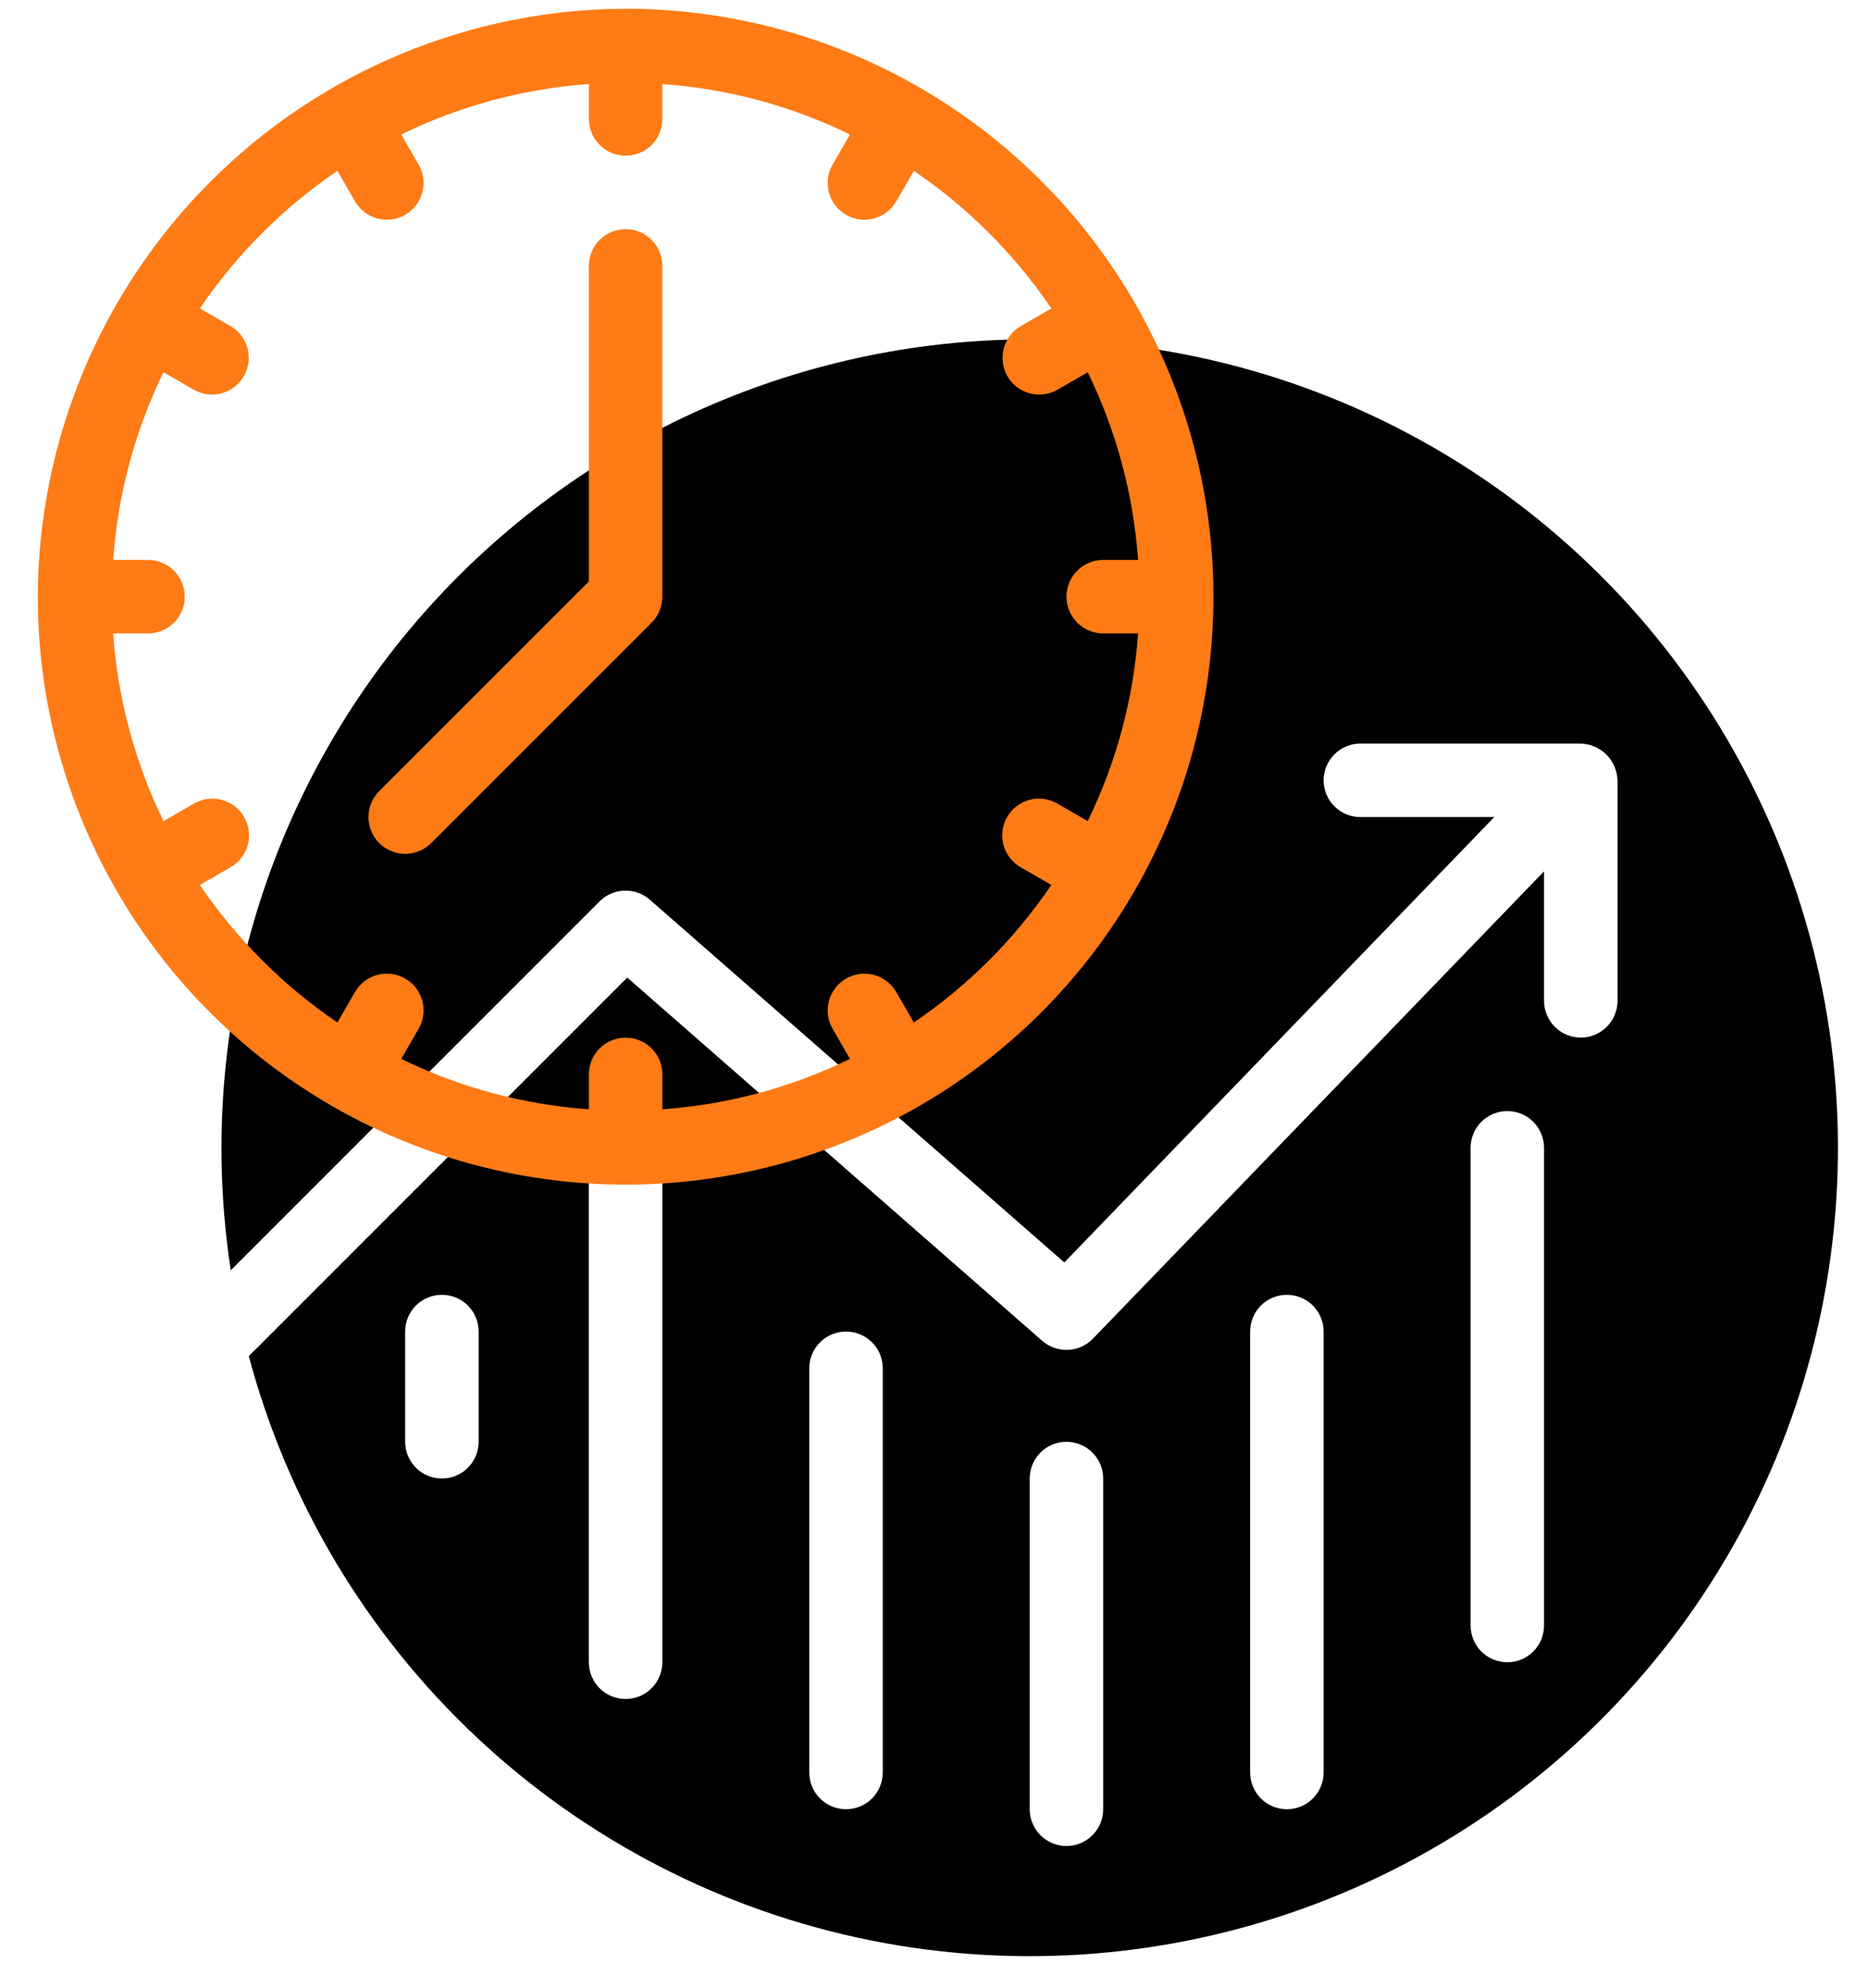
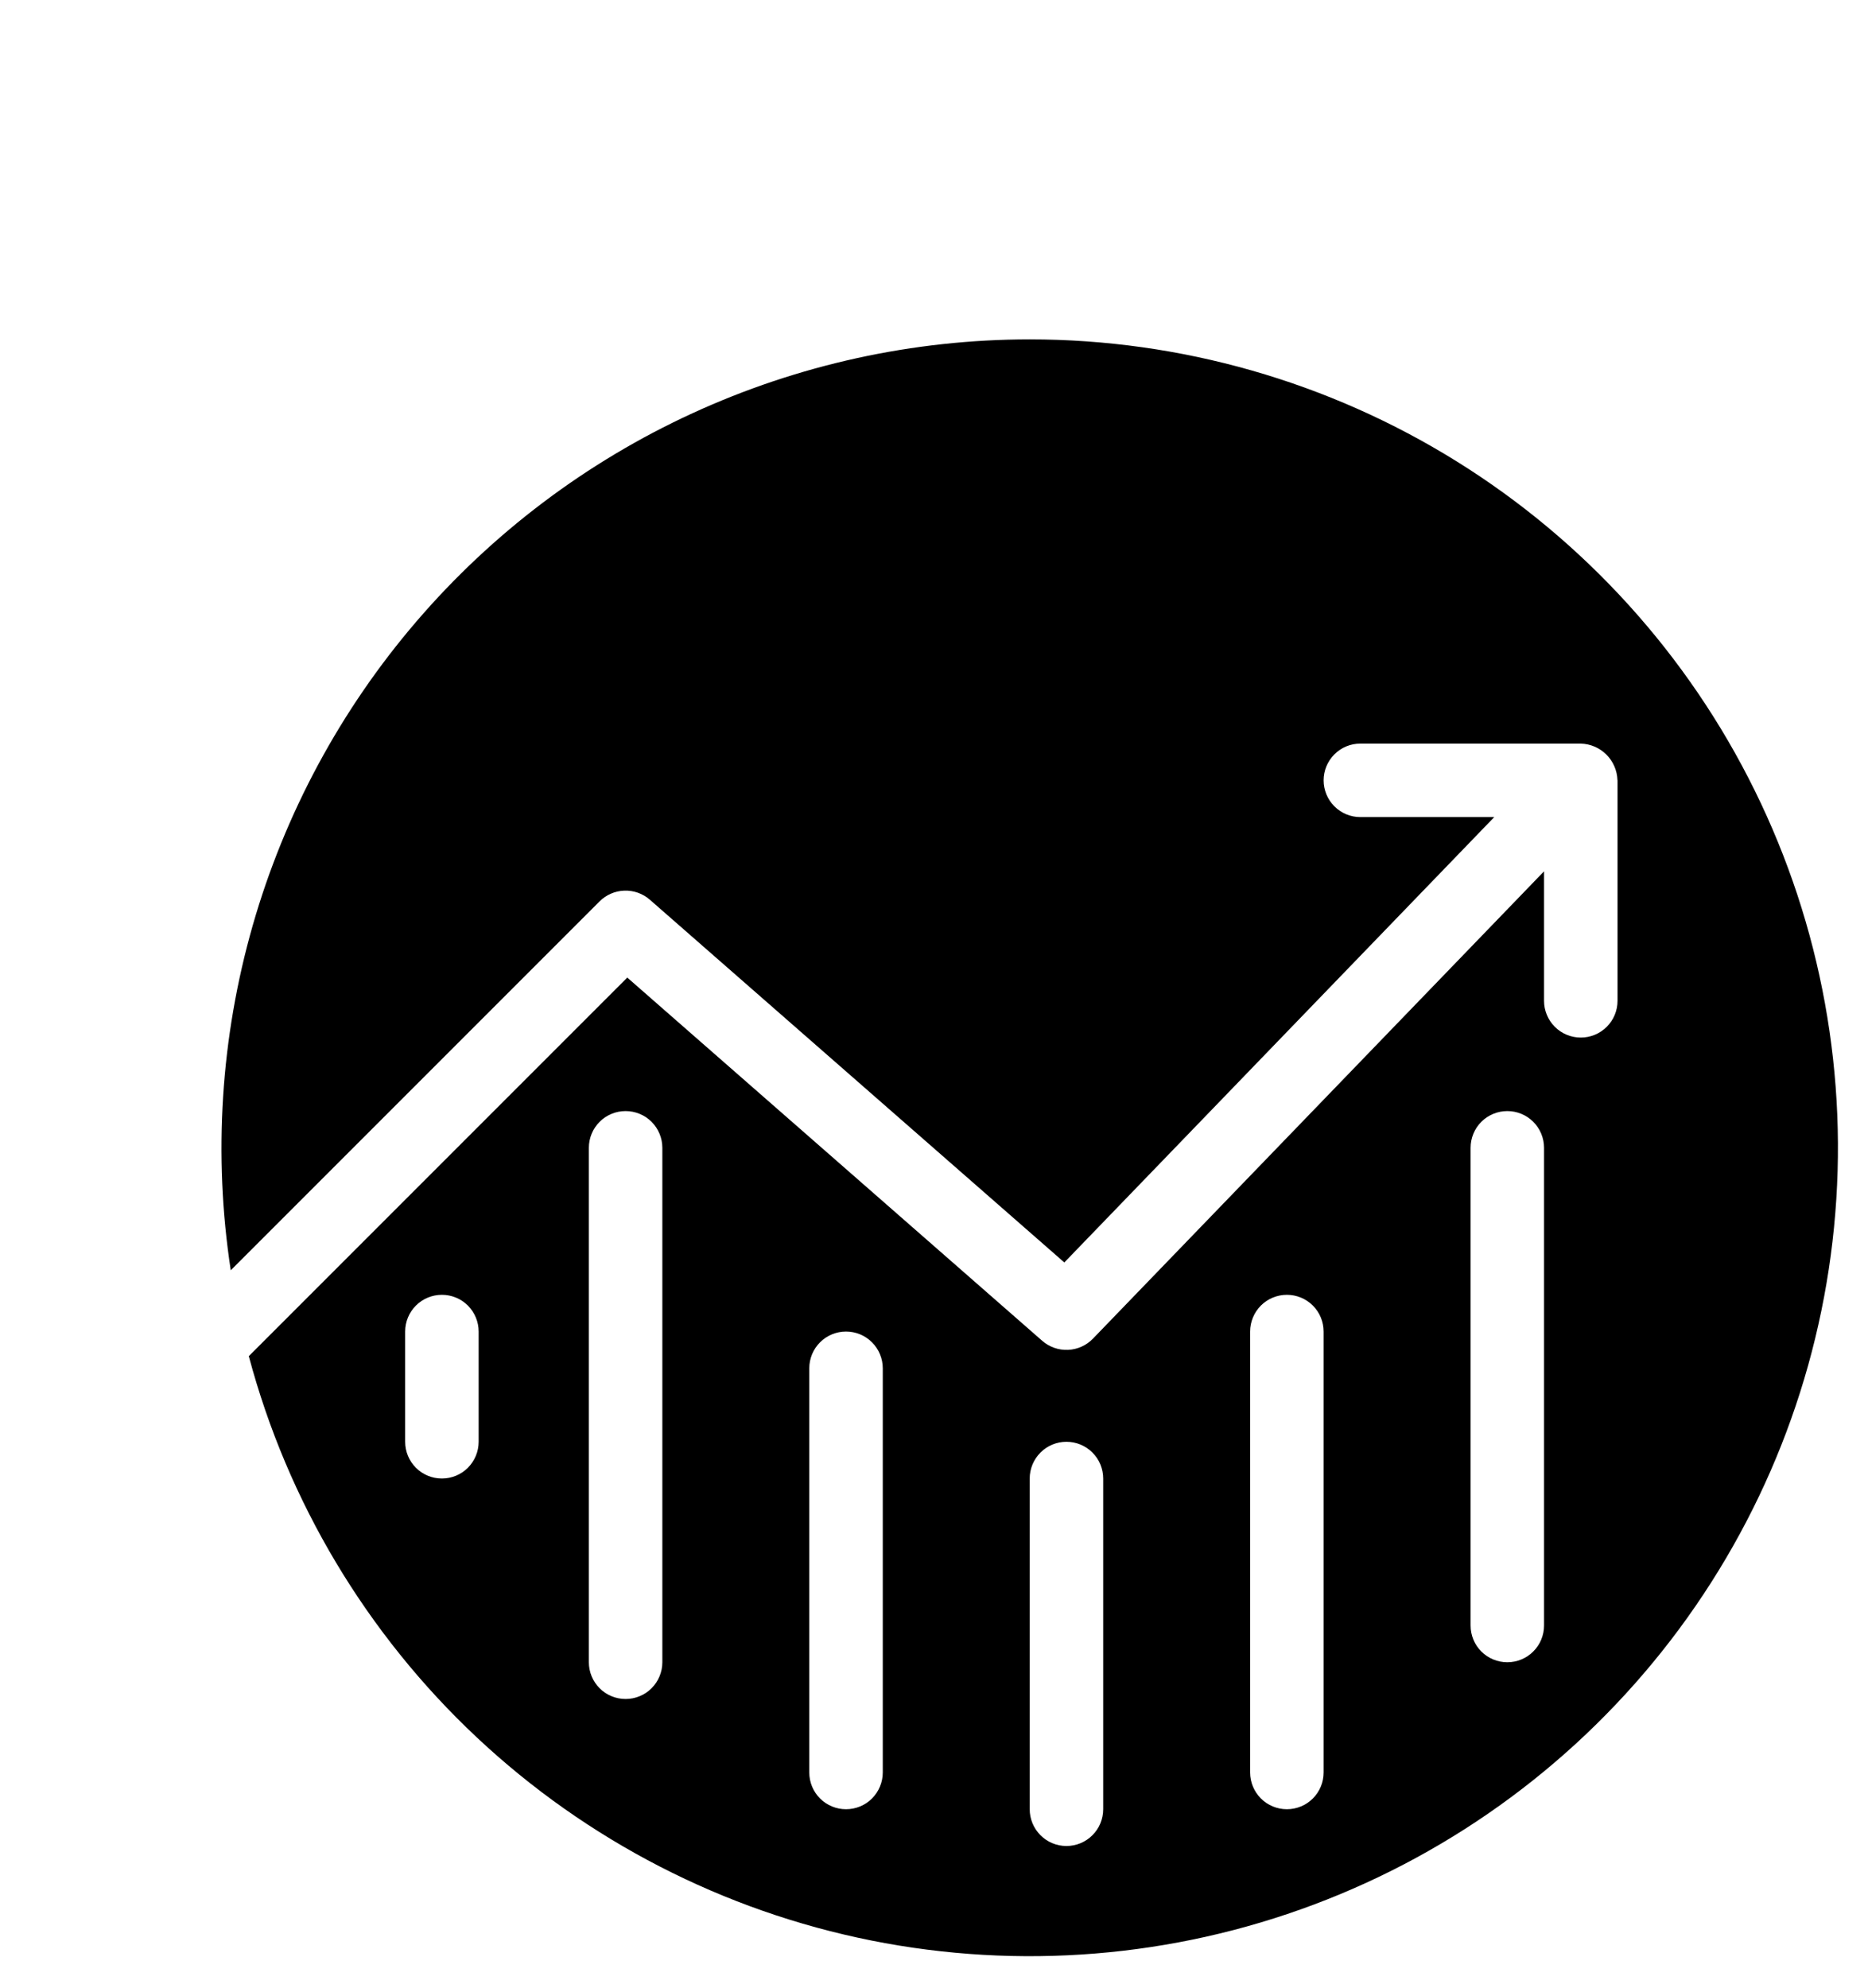
<svg xmlns="http://www.w3.org/2000/svg" width="47" height="50" viewBox="0 0 47 50" fill="none">
  <path d="M25.908 8.537C22.977 8.538 20.082 9.173 17.419 10.397C14.756 11.621 12.389 13.406 10.48 15.63C8.571 17.854 7.165 20.464 6.358 23.281C5.552 26.099 5.363 29.057 5.806 31.954L15.087 22.673C15.253 22.508 15.475 22.412 15.709 22.404C15.944 22.396 16.172 22.477 16.349 22.631L26.779 31.757L37.596 20.554H34.227C33.982 20.554 33.747 20.456 33.574 20.283C33.401 20.11 33.303 19.875 33.303 19.629C33.303 19.384 33.401 19.149 33.574 18.976C33.747 18.802 33.982 18.705 34.227 18.705H39.774C40.015 18.712 40.245 18.81 40.416 18.98C40.588 19.151 40.688 19.38 40.696 19.621L40.698 19.629V25.176C40.698 25.421 40.601 25.656 40.427 25.829C40.254 26.003 40.019 26.1 39.774 26.1C39.528 26.1 39.293 26.003 39.12 25.829C38.947 25.656 38.849 25.421 38.849 25.176V21.918L27.498 33.675C27.333 33.845 27.109 33.946 26.872 33.956C26.635 33.966 26.403 33.885 26.224 33.729L15.783 24.591L6.26 34.114C7.239 37.782 9.225 41.103 11.993 43.701C14.762 46.299 18.202 48.07 21.925 48.814C25.648 49.557 29.505 49.244 33.059 47.909C36.613 46.575 39.722 44.271 42.035 41.261C44.348 38.25 45.772 34.652 46.145 30.874C46.519 27.096 45.828 23.288 44.149 19.883C42.471 16.478 39.873 13.61 36.649 11.605C33.425 9.6 29.705 8.537 25.908 8.537ZM12.043 36.268C12.043 36.513 11.945 36.748 11.772 36.922C11.599 37.095 11.364 37.192 11.118 37.192C10.873 37.192 10.638 37.095 10.465 36.922C10.291 36.748 10.194 36.513 10.194 36.268V33.495C10.194 33.25 10.291 33.015 10.465 32.841C10.638 32.668 10.873 32.571 11.118 32.571C11.364 32.571 11.599 32.668 11.772 32.841C11.945 33.015 12.043 33.25 12.043 33.495V36.268ZM16.665 41.814C16.665 42.059 16.567 42.294 16.394 42.468C16.221 42.641 15.985 42.738 15.74 42.738C15.495 42.738 15.26 42.641 15.087 42.468C14.913 42.294 14.816 42.059 14.816 41.814V28.873C14.816 28.628 14.913 28.393 15.087 28.219C15.26 28.046 15.495 27.949 15.74 27.949C15.985 27.949 16.221 28.046 16.394 28.219C16.567 28.393 16.665 28.628 16.665 28.873V41.814ZM22.211 44.587C22.211 44.832 22.113 45.067 21.94 45.241C21.767 45.414 21.532 45.511 21.286 45.511C21.041 45.511 20.806 45.414 20.633 45.241C20.459 45.067 20.362 44.832 20.362 44.587V34.419C20.362 34.174 20.459 33.939 20.633 33.766C20.806 33.592 21.041 33.495 21.286 33.495C21.532 33.495 21.767 33.592 21.94 33.766C22.113 33.939 22.211 34.174 22.211 34.419V44.587ZM27.757 45.511C27.757 45.757 27.66 45.992 27.486 46.165C27.313 46.339 27.078 46.436 26.832 46.436C26.587 46.436 26.352 46.339 26.179 46.165C26.006 45.992 25.908 45.757 25.908 45.511V37.192C25.908 36.947 26.006 36.712 26.179 36.539C26.352 36.365 26.587 36.268 26.832 36.268C27.078 36.268 27.313 36.365 27.486 36.539C27.66 36.712 27.757 36.947 27.757 37.192V45.511ZM33.303 44.587C33.303 44.832 33.206 45.067 33.032 45.241C32.859 45.414 32.624 45.511 32.379 45.511C32.134 45.511 31.898 45.414 31.725 45.241C31.552 45.067 31.454 44.832 31.454 44.587V33.495C31.454 33.25 31.552 33.015 31.725 32.841C31.898 32.668 32.134 32.571 32.379 32.571C32.624 32.571 32.859 32.668 33.032 32.841C33.206 33.015 33.303 33.25 33.303 33.495V44.587ZM38.849 40.89C38.849 41.135 38.752 41.37 38.578 41.543C38.405 41.717 38.17 41.814 37.925 41.814C37.68 41.814 37.445 41.717 37.271 41.543C37.098 41.37 37.001 41.135 37.001 40.89V28.873C37.001 28.628 37.098 28.393 37.271 28.219C37.445 28.046 37.68 27.949 37.925 27.949C38.17 27.949 38.405 28.046 38.578 28.219C38.752 28.393 38.849 28.628 38.849 28.873V40.89Z" fill="black" />
-   <path d="M15.741 5.765C15.62 5.765 15.499 5.789 15.387 5.835C15.275 5.881 15.173 5.949 15.087 6.035C15.001 6.121 14.933 6.223 14.887 6.335C14.84 6.447 14.816 6.568 14.817 6.689V14.626L9.541 19.901C9.368 20.074 9.271 20.309 9.271 20.554C9.271 20.799 9.368 21.035 9.541 21.208C9.715 21.381 9.95 21.479 10.195 21.479C10.44 21.479 10.675 21.381 10.848 21.208L16.395 15.662C16.568 15.489 16.665 15.253 16.665 15.008V6.689C16.665 6.568 16.641 6.447 16.595 6.335C16.549 6.223 16.48 6.121 16.395 6.035C16.309 5.949 16.207 5.881 16.095 5.835C15.982 5.789 15.862 5.765 15.741 5.765Z" fill="#FE7B16" />
-   <path d="M0.951 15.009C0.951 17.935 1.819 20.794 3.444 23.226C5.069 25.658 7.379 27.554 10.081 28.673C12.784 29.793 15.757 30.086 18.626 29.515C21.495 28.944 24.131 27.536 26.199 25.467C28.267 23.399 29.676 20.764 30.247 17.895C30.817 15.026 30.524 12.052 29.405 9.35C28.285 6.647 26.39 4.337 23.958 2.712C21.526 1.087 18.666 0.22 15.741 0.22C11.822 0.233 8.068 1.795 5.298 4.566C2.527 7.337 0.964 11.091 0.951 15.009ZM26.453 7.758L25.686 8.201C25.581 8.262 25.489 8.342 25.415 8.439C25.341 8.535 25.287 8.645 25.255 8.762C25.224 8.879 25.216 9.002 25.232 9.122C25.247 9.242 25.287 9.358 25.347 9.464C25.408 9.569 25.489 9.661 25.585 9.735C25.682 9.809 25.792 9.863 25.909 9.894C26.026 9.926 26.148 9.933 26.269 9.918C26.389 9.902 26.505 9.862 26.61 9.801L27.368 9.364C28.089 10.842 28.519 12.445 28.635 14.085H27.758C27.512 14.085 27.277 14.182 27.104 14.356C26.931 14.529 26.833 14.764 26.833 15.009C26.833 15.255 26.931 15.49 27.104 15.663C27.277 15.836 27.512 15.934 27.758 15.934H28.635C28.519 17.574 28.089 19.177 27.368 20.655L26.61 20.218C26.505 20.155 26.389 20.115 26.268 20.098C26.147 20.081 26.024 20.088 25.905 20.119C25.787 20.151 25.677 20.205 25.579 20.279C25.482 20.353 25.401 20.446 25.34 20.551C25.279 20.657 25.239 20.774 25.224 20.895C25.208 21.016 25.216 21.139 25.249 21.257C25.281 21.375 25.336 21.485 25.411 21.582C25.486 21.678 25.579 21.759 25.686 21.819L26.453 22.261C25.528 23.623 24.354 24.797 22.993 25.721L22.55 24.954C22.427 24.742 22.225 24.587 21.989 24.524C21.752 24.461 21.5 24.494 21.287 24.616C21.075 24.739 20.92 24.941 20.857 25.177C20.793 25.414 20.826 25.666 20.949 25.879L21.386 26.636C19.908 27.358 18.306 27.788 16.665 27.904V27.026C16.665 26.781 16.568 26.546 16.395 26.372C16.221 26.199 15.986 26.102 15.741 26.102C15.496 26.102 15.261 26.199 15.087 26.372C14.914 26.546 14.817 26.781 14.817 27.026V27.904C13.176 27.788 11.574 27.358 10.096 26.636L10.533 25.879C10.594 25.774 10.633 25.658 10.649 25.537C10.665 25.417 10.657 25.294 10.626 25.177C10.595 25.06 10.54 24.95 10.466 24.854C10.392 24.757 10.3 24.676 10.195 24.616C10.09 24.555 9.974 24.515 9.853 24.5C9.733 24.484 9.611 24.492 9.493 24.523C9.376 24.555 9.266 24.609 9.17 24.683C9.073 24.757 8.993 24.849 8.932 24.954L8.489 25.721C7.128 24.797 5.954 23.623 5.029 22.262L5.796 21.819C5.902 21.759 5.996 21.678 6.071 21.582C6.146 21.485 6.201 21.375 6.233 21.257C6.266 21.139 6.274 21.016 6.258 20.895C6.243 20.774 6.203 20.657 6.142 20.551C6.081 20.446 6 20.353 5.903 20.279C5.805 20.205 5.695 20.151 5.576 20.12C5.458 20.088 5.335 20.081 5.214 20.098C5.093 20.115 4.977 20.156 4.872 20.218L4.114 20.655C3.393 19.177 2.963 17.574 2.847 15.934H3.724C3.969 15.934 4.205 15.836 4.378 15.663C4.551 15.49 4.649 15.255 4.649 15.01C4.649 14.764 4.551 14.529 4.378 14.356C4.205 14.183 3.969 14.085 3.724 14.085H2.847C2.963 12.445 3.393 10.842 4.114 9.364L4.872 9.801C4.977 9.862 5.093 9.902 5.213 9.918C5.333 9.934 5.456 9.926 5.573 9.894C5.69 9.863 5.8 9.809 5.897 9.735C5.993 9.661 6.074 9.569 6.134 9.464C6.195 9.359 6.235 9.242 6.25 9.122C6.266 9.002 6.258 8.879 6.227 8.762C6.195 8.645 6.141 8.535 6.067 8.439C5.993 8.342 5.901 8.262 5.796 8.201L5.029 7.758C5.954 6.397 7.128 5.223 8.489 4.298L8.932 5.065C8.993 5.17 9.073 5.262 9.17 5.336C9.266 5.41 9.376 5.465 9.493 5.496C9.611 5.528 9.733 5.536 9.853 5.52C9.974 5.504 10.09 5.465 10.195 5.404C10.3 5.343 10.392 5.262 10.466 5.166C10.54 5.07 10.595 4.96 10.626 4.842C10.657 4.725 10.665 4.603 10.649 4.482C10.633 4.362 10.594 4.246 10.533 4.141L10.096 3.383C11.573 2.661 13.176 2.231 14.817 2.115V2.993C14.817 3.238 14.914 3.473 15.087 3.646C15.261 3.82 15.496 3.917 15.741 3.917C15.986 3.917 16.221 3.82 16.395 3.646C16.568 3.473 16.665 3.238 16.665 2.993V2.115C18.306 2.231 19.908 2.661 21.386 3.383L20.949 4.141C20.888 4.246 20.848 4.362 20.832 4.482C20.817 4.603 20.825 4.725 20.856 4.842C20.887 4.96 20.942 5.07 21.016 5.166C21.09 5.262 21.182 5.343 21.287 5.404C21.392 5.465 21.508 5.504 21.629 5.52C21.749 5.536 21.871 5.528 21.989 5.496C22.106 5.465 22.216 5.41 22.312 5.336C22.409 5.262 22.489 5.17 22.55 5.065L22.993 4.298C24.354 5.223 25.528 6.397 26.453 7.758Z" fill="#FE7B16" />
</svg>